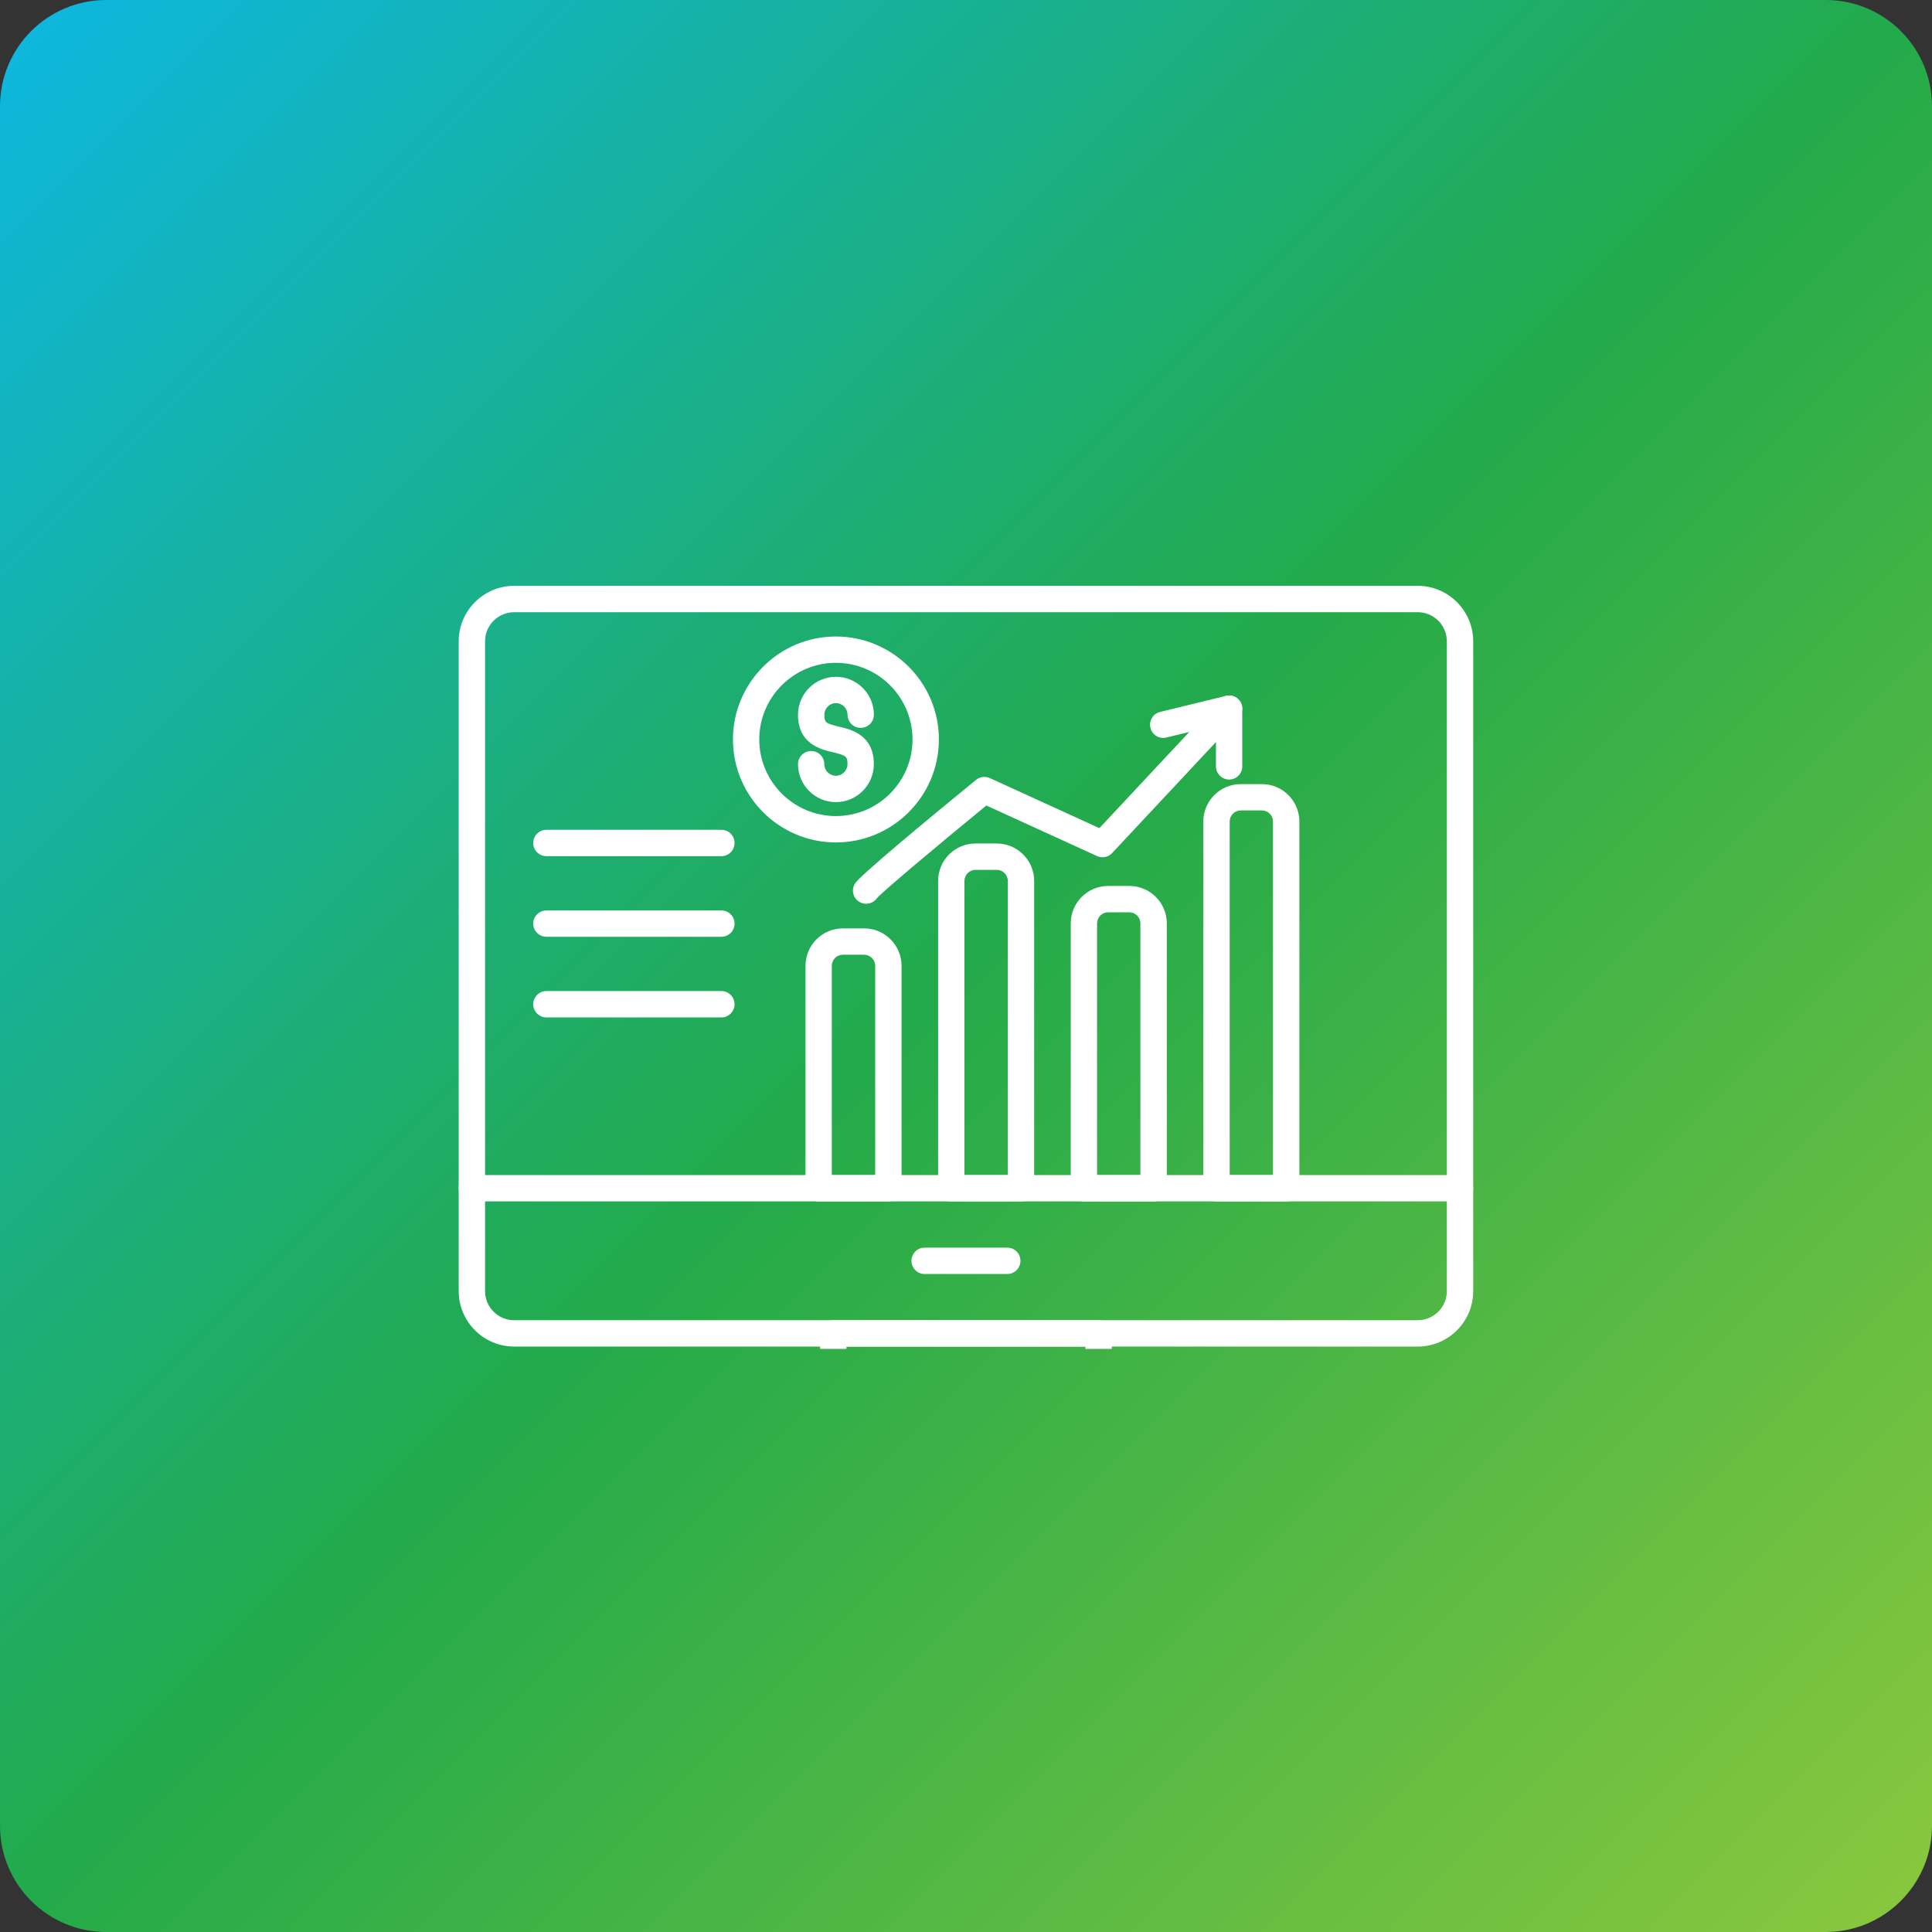
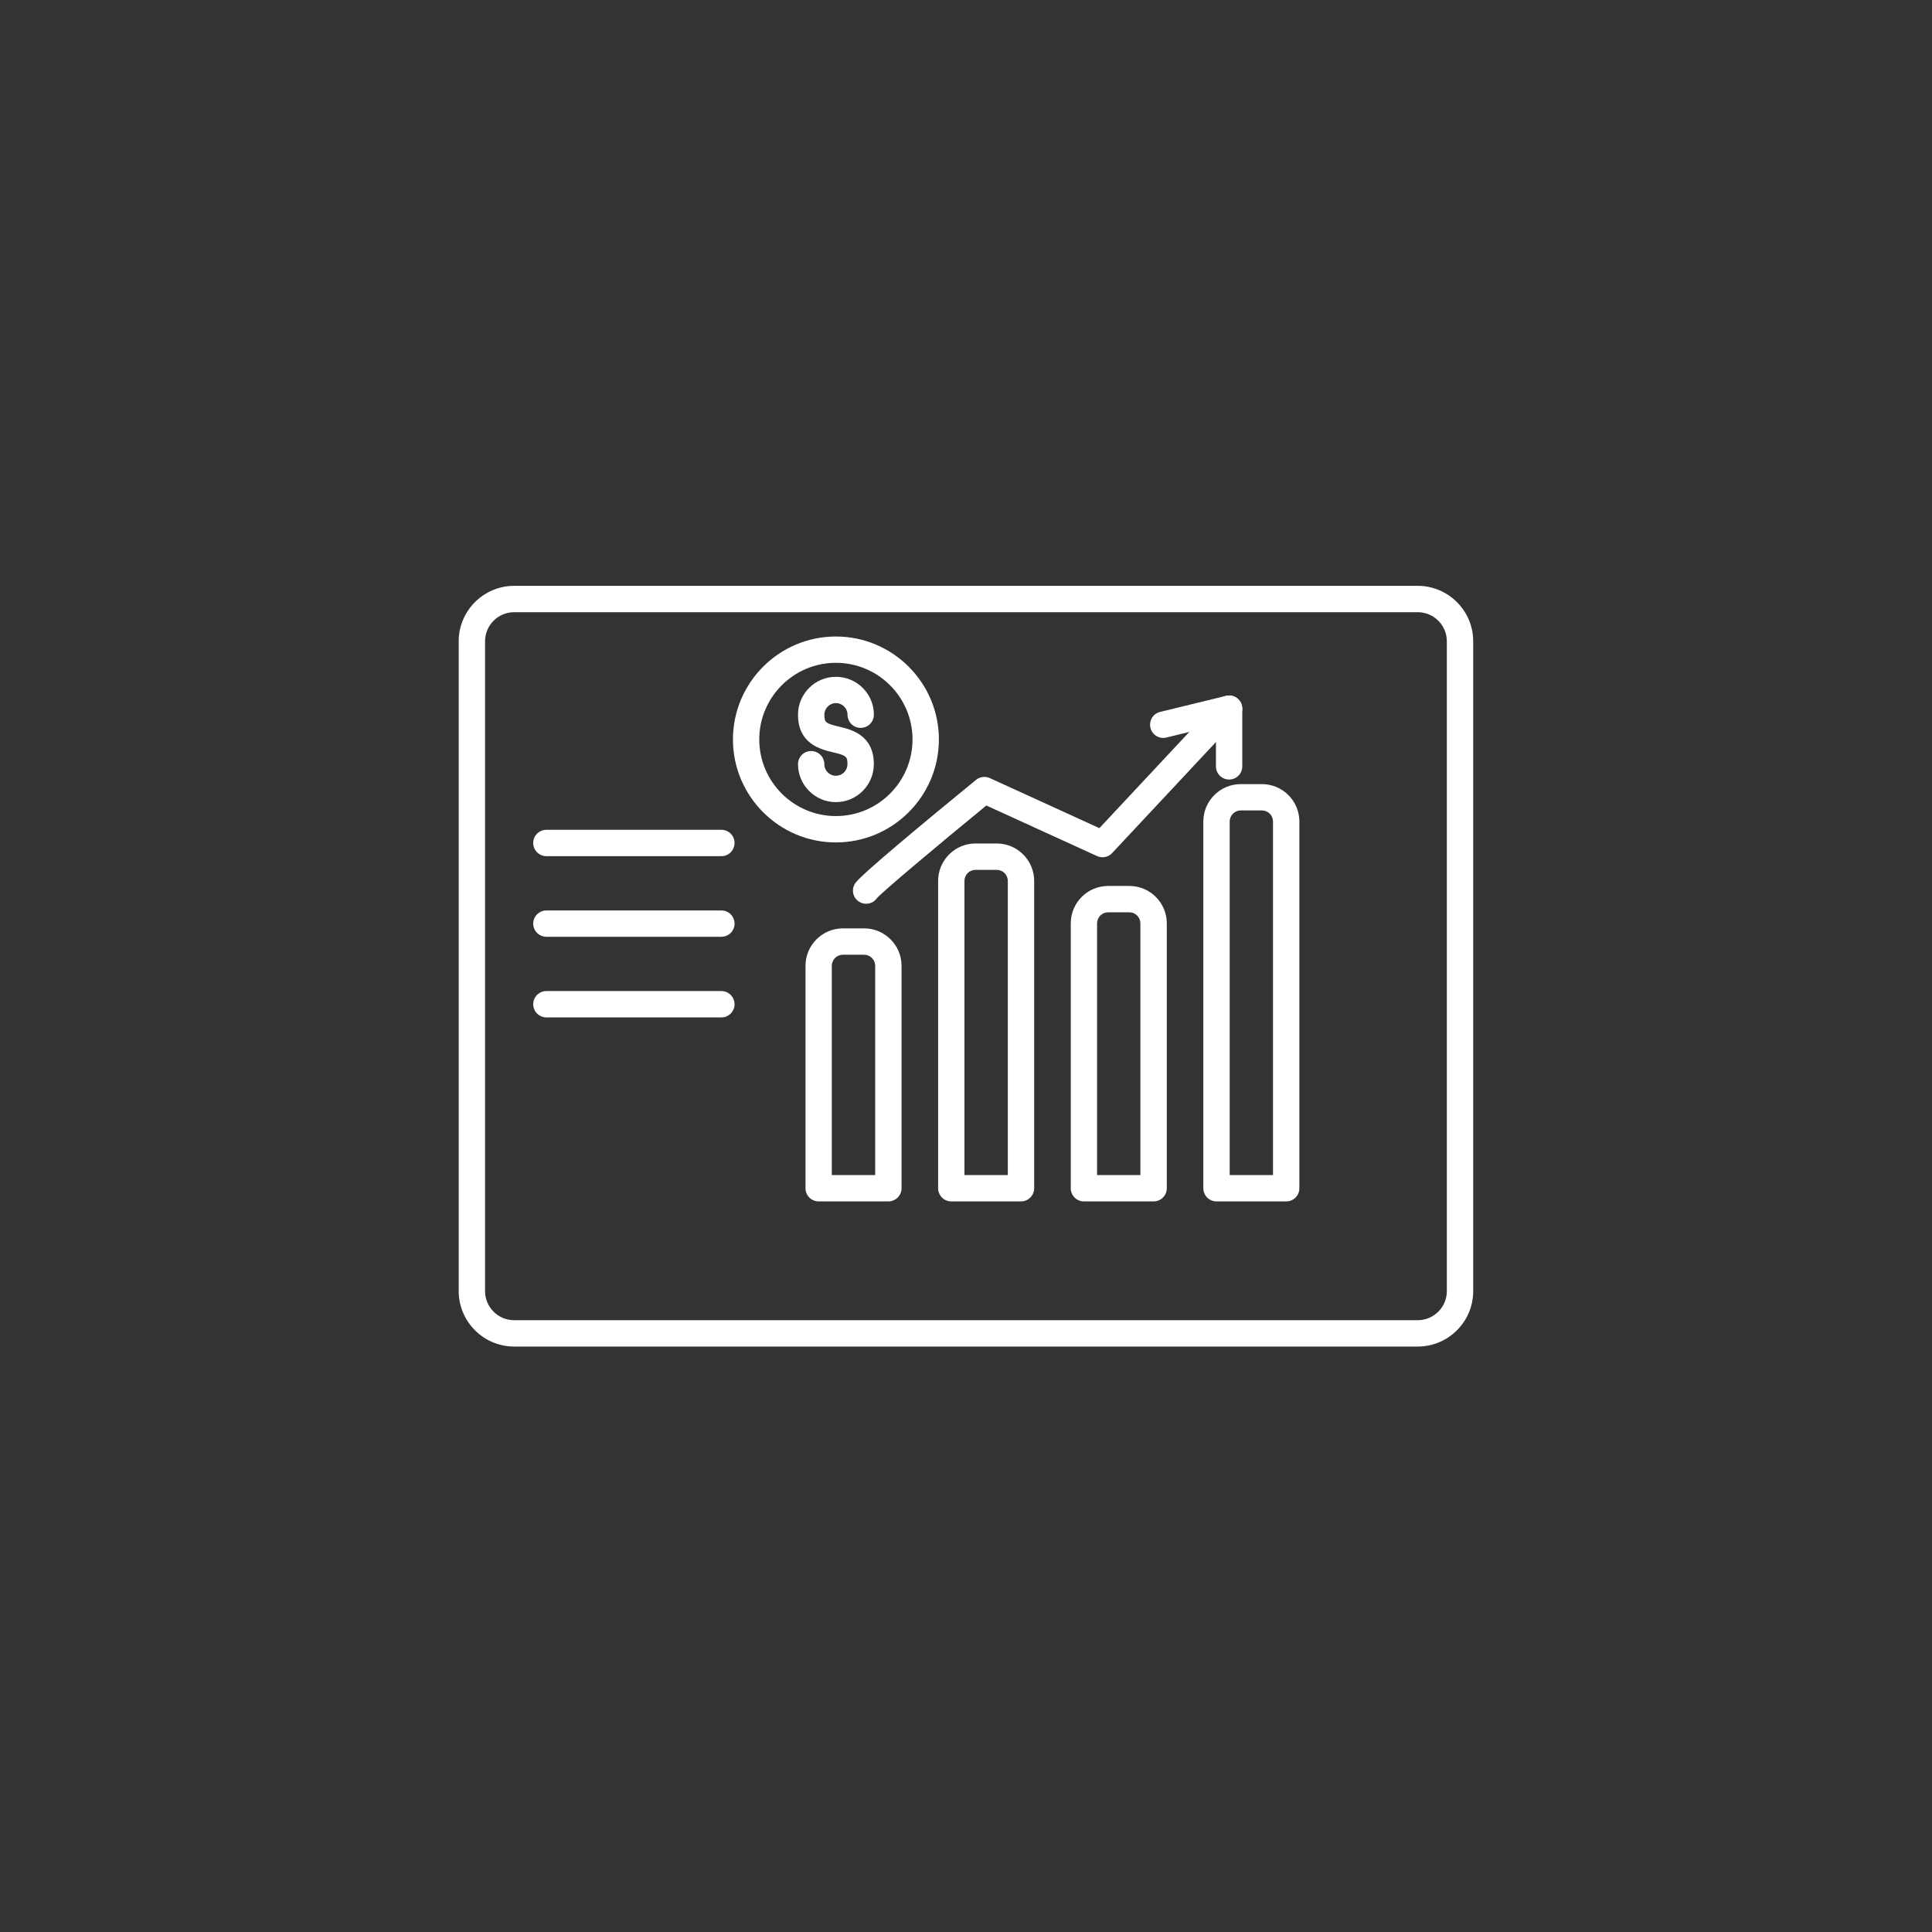
<svg xmlns="http://www.w3.org/2000/svg" width="200" zoomAndPan="magnify" viewBox="0 0 150 150" height="200" preserveAspectRatio="xMidYMid meet" version="1.0">
  <rect x="0" y="0" width="150" height="150" fill="#333333" stroke="none" />
  <defs>
    <clipPath id="2fc8cb7345">
-       <path d="M 8.25 0 L 141.75 0 C 146.305 0 150 3.695 150 8.25 L 150 141.75 C 150 146.305 146.305 150 141.75 150 L 8.25 150 C 3.695 150 0 146.305 0 141.75 L 0 8.25 C 0 3.695 3.695 0 8.25 0 Z M 8.25 0 " clip-rule="nonzero" />
-     </clipPath>
+       </clipPath>
    <linearGradient x1="-0" gradientTransform="matrix(0.586, 0, 0, 0.586, 0, 0)" y1="-0" x2="256" gradientUnits="userSpaceOnUse" y2="256" id="2460db3f83">
      <stop stop-opacity="1" stop-color="rgb(5.099%, 71.799%, 88.199%)" offset="0" />
      <stop stop-opacity="1" stop-color="rgb(5.167%, 71.759%, 87.737%)" offset="0.004" />
      <stop stop-opacity="1" stop-color="rgb(5.234%, 71.719%, 87.274%)" offset="0.008" />
      <stop stop-opacity="1" stop-color="rgb(5.301%, 71.68%, 86.812%)" offset="0.012" />
      <stop stop-opacity="1" stop-color="rgb(5.368%, 71.64%, 86.349%)" offset="0.016" />
      <stop stop-opacity="1" stop-color="rgb(5.435%, 71.6%, 85.887%)" offset="0.02" />
      <stop stop-opacity="1" stop-color="rgb(5.502%, 71.561%, 85.425%)" offset="0.023" />
      <stop stop-opacity="1" stop-color="rgb(5.569%, 71.519%, 84.961%)" offset="0.027" />
      <stop stop-opacity="1" stop-color="rgb(5.637%, 71.48%, 84.499%)" offset="0.031" />
      <stop stop-opacity="1" stop-color="rgb(5.704%, 71.44%, 84.036%)" offset="0.035" />
      <stop stop-opacity="1" stop-color="rgb(5.771%, 71.4%, 83.574%)" offset="0.039" />
      <stop stop-opacity="1" stop-color="rgb(5.838%, 71.361%, 83.112%)" offset="0.043" />
      <stop stop-opacity="1" stop-color="rgb(5.905%, 71.321%, 82.649%)" offset="0.047" />
      <stop stop-opacity="1" stop-color="rgb(5.972%, 71.281%, 82.187%)" offset="0.051" />
      <stop stop-opacity="1" stop-color="rgb(6.039%, 71.242%, 81.725%)" offset="0.055" />
      <stop stop-opacity="1" stop-color="rgb(6.107%, 71.202%, 81.262%)" offset="0.059" />
      <stop stop-opacity="1" stop-color="rgb(6.174%, 71.162%, 80.8%)" offset="0.062" />
      <stop stop-opacity="1" stop-color="rgb(6.241%, 71.121%, 80.336%)" offset="0.066" />
      <stop stop-opacity="1" stop-color="rgb(6.308%, 71.082%, 79.874%)" offset="0.07" />
      <stop stop-opacity="1" stop-color="rgb(6.375%, 71.042%, 79.411%)" offset="0.074" />
      <stop stop-opacity="1" stop-color="rgb(6.442%, 71.002%, 78.949%)" offset="0.078" />
      <stop stop-opacity="1" stop-color="rgb(6.509%, 70.963%, 78.487%)" offset="0.082" />
      <stop stop-opacity="1" stop-color="rgb(6.578%, 70.923%, 78.024%)" offset="0.086" />
      <stop stop-opacity="1" stop-color="rgb(6.645%, 70.883%, 77.562%)" offset="0.09" />
      <stop stop-opacity="1" stop-color="rgb(6.712%, 70.844%, 77.1%)" offset="0.094" />
      <stop stop-opacity="1" stop-color="rgb(6.779%, 70.802%, 76.637%)" offset="0.098" />
      <stop stop-opacity="1" stop-color="rgb(6.847%, 70.763%, 76.175%)" offset="0.102" />
      <stop stop-opacity="1" stop-color="rgb(6.914%, 70.723%, 75.711%)" offset="0.105" />
      <stop stop-opacity="1" stop-color="rgb(6.981%, 70.683%, 75.249%)" offset="0.109" />
      <stop stop-opacity="1" stop-color="rgb(7.048%, 70.644%, 74.786%)" offset="0.113" />
      <stop stop-opacity="1" stop-color="rgb(7.115%, 70.604%, 74.324%)" offset="0.117" />
      <stop stop-opacity="1" stop-color="rgb(7.182%, 70.564%, 73.862%)" offset="0.121" />
      <stop stop-opacity="1" stop-color="rgb(7.249%, 70.525%, 73.399%)" offset="0.125" />
      <stop stop-opacity="1" stop-color="rgb(7.317%, 70.485%, 72.937%)" offset="0.129" />
      <stop stop-opacity="1" stop-color="rgb(7.384%, 70.445%, 72.475%)" offset="0.133" />
      <stop stop-opacity="1" stop-color="rgb(7.451%, 70.404%, 72.012%)" offset="0.137" />
      <stop stop-opacity="1" stop-color="rgb(7.518%, 70.364%, 71.55%)" offset="0.141" />
      <stop stop-opacity="1" stop-color="rgb(7.585%, 70.325%, 71.086%)" offset="0.145" />
      <stop stop-opacity="1" stop-color="rgb(7.652%, 70.285%, 70.624%)" offset="0.148" />
      <stop stop-opacity="1" stop-color="rgb(7.719%, 70.245%, 70.161%)" offset="0.152" />
      <stop stop-opacity="1" stop-color="rgb(7.787%, 70.206%, 69.699%)" offset="0.156" />
      <stop stop-opacity="1" stop-color="rgb(7.854%, 70.166%, 69.237%)" offset="0.16" />
      <stop stop-opacity="1" stop-color="rgb(7.921%, 70.126%, 68.774%)" offset="0.164" />
      <stop stop-opacity="1" stop-color="rgb(7.988%, 70.085%, 68.312%)" offset="0.168" />
      <stop stop-opacity="1" stop-color="rgb(8.055%, 70.045%, 67.85%)" offset="0.172" />
      <stop stop-opacity="1" stop-color="rgb(8.122%, 70.006%, 67.386%)" offset="0.176" />
      <stop stop-opacity="1" stop-color="rgb(8.189%, 69.966%, 66.924%)" offset="0.18" />
      <stop stop-opacity="1" stop-color="rgb(8.257%, 69.926%, 66.461%)" offset="0.184" />
      <stop stop-opacity="1" stop-color="rgb(8.324%, 69.887%, 65.999%)" offset="0.188" />
      <stop stop-opacity="1" stop-color="rgb(8.391%, 69.847%, 65.536%)" offset="0.191" />
      <stop stop-opacity="1" stop-color="rgb(8.458%, 69.807%, 65.074%)" offset="0.195" />
      <stop stop-opacity="1" stop-color="rgb(8.525%, 69.768%, 64.612%)" offset="0.199" />
      <stop stop-opacity="1" stop-color="rgb(8.592%, 69.728%, 64.149%)" offset="0.203" />
      <stop stop-opacity="1" stop-color="rgb(8.659%, 69.687%, 63.687%)" offset="0.207" />
      <stop stop-opacity="1" stop-color="rgb(8.728%, 69.647%, 63.225%)" offset="0.211" />
      <stop stop-opacity="1" stop-color="rgb(8.795%, 69.608%, 62.761%)" offset="0.215" />
      <stop stop-opacity="1" stop-color="rgb(8.862%, 69.568%, 62.299%)" offset="0.219" />
      <stop stop-opacity="1" stop-color="rgb(8.929%, 69.528%, 61.836%)" offset="0.223" />
      <stop stop-opacity="1" stop-color="rgb(8.997%, 69.489%, 61.374%)" offset="0.227" />
      <stop stop-opacity="1" stop-color="rgb(9.064%, 69.449%, 60.912%)" offset="0.23" />
      <stop stop-opacity="1" stop-color="rgb(9.131%, 69.409%, 60.449%)" offset="0.234" />
      <stop stop-opacity="1" stop-color="rgb(9.198%, 69.368%, 59.987%)" offset="0.238" />
      <stop stop-opacity="1" stop-color="rgb(9.265%, 69.328%, 59.525%)" offset="0.242" />
      <stop stop-opacity="1" stop-color="rgb(9.332%, 69.289%, 59.062%)" offset="0.246" />
      <stop stop-opacity="1" stop-color="rgb(9.399%, 69.249%, 58.6%)" offset="0.25" />
      <stop stop-opacity="1" stop-color="rgb(9.467%, 69.209%, 58.136%)" offset="0.254" />
      <stop stop-opacity="1" stop-color="rgb(9.534%, 69.17%, 57.674%)" offset="0.258" />
      <stop stop-opacity="1" stop-color="rgb(9.601%, 69.13%, 57.211%)" offset="0.262" />
      <stop stop-opacity="1" stop-color="rgb(9.668%, 69.09%, 56.749%)" offset="0.266" />
      <stop stop-opacity="1" stop-color="rgb(9.735%, 69.051%, 56.287%)" offset="0.27" />
      <stop stop-opacity="1" stop-color="rgb(9.802%, 69.011%, 55.824%)" offset="0.273" />
      <stop stop-opacity="1" stop-color="rgb(9.869%, 68.97%, 55.362%)" offset="0.277" />
      <stop stop-opacity="1" stop-color="rgb(9.937%, 68.93%, 54.9%)" offset="0.281" />
      <stop stop-opacity="1" stop-color="rgb(10.004%, 68.89%, 54.437%)" offset="0.285" />
      <stop stop-opacity="1" stop-color="rgb(10.071%, 68.851%, 53.975%)" offset="0.289" />
      <stop stop-opacity="1" stop-color="rgb(10.138%, 68.811%, 53.511%)" offset="0.293" />
      <stop stop-opacity="1" stop-color="rgb(10.205%, 68.771%, 53.049%)" offset="0.297" />
      <stop stop-opacity="1" stop-color="rgb(10.272%, 68.732%, 52.586%)" offset="0.301" />
      <stop stop-opacity="1" stop-color="rgb(10.339%, 68.692%, 52.124%)" offset="0.305" />
      <stop stop-opacity="1" stop-color="rgb(10.406%, 68.651%, 51.662%)" offset="0.309" />
      <stop stop-opacity="1" stop-color="rgb(10.474%, 68.611%, 51.199%)" offset="0.312" />
      <stop stop-opacity="1" stop-color="rgb(10.541%, 68.571%, 50.737%)" offset="0.316" />
      <stop stop-opacity="1" stop-color="rgb(10.608%, 68.532%, 50.275%)" offset="0.32" />
      <stop stop-opacity="1" stop-color="rgb(10.675%, 68.492%, 49.812%)" offset="0.324" />
      <stop stop-opacity="1" stop-color="rgb(10.744%, 68.452%, 49.35%)" offset="0.328" />
      <stop stop-opacity="1" stop-color="rgb(10.811%, 68.413%, 48.886%)" offset="0.332" />
      <stop stop-opacity="1" stop-color="rgb(10.878%, 68.373%, 48.424%)" offset="0.336" />
      <stop stop-opacity="1" stop-color="rgb(10.945%, 68.332%, 47.961%)" offset="0.34" />
      <stop stop-opacity="1" stop-color="rgb(11.012%, 68.292%, 47.499%)" offset="0.344" />
      <stop stop-opacity="1" stop-color="rgb(11.079%, 68.253%, 47.037%)" offset="0.348" />
      <stop stop-opacity="1" stop-color="rgb(11.147%, 68.213%, 46.574%)" offset="0.352" />
      <stop stop-opacity="1" stop-color="rgb(11.214%, 68.173%, 46.112%)" offset="0.355" />
      <stop stop-opacity="1" stop-color="rgb(11.281%, 68.134%, 45.65%)" offset="0.359" />
      <stop stop-opacity="1" stop-color="rgb(11.348%, 68.094%, 45.186%)" offset="0.363" />
      <stop stop-opacity="1" stop-color="rgb(11.415%, 68.054%, 44.724%)" offset="0.367" />
      <stop stop-opacity="1" stop-color="rgb(11.482%, 68.015%, 44.261%)" offset="0.371" />
      <stop stop-opacity="1" stop-color="rgb(11.549%, 67.975%, 43.799%)" offset="0.375" />
      <stop stop-opacity="1" stop-color="rgb(11.617%, 67.934%, 43.336%)" offset="0.379" />
      <stop stop-opacity="1" stop-color="rgb(11.684%, 67.894%, 42.874%)" offset="0.383" />
      <stop stop-opacity="1" stop-color="rgb(11.751%, 67.854%, 42.412%)" offset="0.387" />
      <stop stop-opacity="1" stop-color="rgb(11.818%, 67.815%, 41.949%)" offset="0.391" />
      <stop stop-opacity="1" stop-color="rgb(11.885%, 67.775%, 41.487%)" offset="0.395" />
      <stop stop-opacity="1" stop-color="rgb(11.952%, 67.735%, 41.025%)" offset="0.398" />
      <stop stop-opacity="1" stop-color="rgb(12.019%, 67.696%, 40.561%)" offset="0.402" />
      <stop stop-opacity="1" stop-color="rgb(12.086%, 67.656%, 40.099%)" offset="0.406" />
      <stop stop-opacity="1" stop-color="rgb(12.154%, 67.615%, 39.636%)" offset="0.41" />
      <stop stop-opacity="1" stop-color="rgb(12.221%, 67.575%, 39.174%)" offset="0.414" />
      <stop stop-opacity="1" stop-color="rgb(12.288%, 67.535%, 38.712%)" offset="0.418" />
      <stop stop-opacity="1" stop-color="rgb(12.355%, 67.496%, 38.249%)" offset="0.422" />
      <stop stop-opacity="1" stop-color="rgb(12.422%, 67.456%, 37.787%)" offset="0.426" />
      <stop stop-opacity="1" stop-color="rgb(12.489%, 67.416%, 37.325%)" offset="0.43" />
      <stop stop-opacity="1" stop-color="rgb(12.556%, 67.377%, 36.862%)" offset="0.434" />
      <stop stop-opacity="1" stop-color="rgb(12.624%, 67.337%, 36.4%)" offset="0.438" />
      <stop stop-opacity="1" stop-color="rgb(12.691%, 67.297%, 35.936%)" offset="0.441" />
      <stop stop-opacity="1" stop-color="rgb(12.758%, 67.258%, 35.474%)" offset="0.445" />
      <stop stop-opacity="1" stop-color="rgb(12.825%, 67.216%, 35.011%)" offset="0.449" />
      <stop stop-opacity="1" stop-color="rgb(12.894%, 67.177%, 34.549%)" offset="0.453" />
      <stop stop-opacity="1" stop-color="rgb(12.961%, 67.137%, 34.087%)" offset="0.457" />
      <stop stop-opacity="1" stop-color="rgb(13.028%, 67.097%, 33.624%)" offset="0.461" />
      <stop stop-opacity="1" stop-color="rgb(13.095%, 67.058%, 33.162%)" offset="0.465" />
      <stop stop-opacity="1" stop-color="rgb(13.162%, 67.018%, 32.7%)" offset="0.469" />
      <stop stop-opacity="1" stop-color="rgb(13.229%, 66.978%, 32.237%)" offset="0.473" />
      <stop stop-opacity="1" stop-color="rgb(13.297%, 66.939%, 31.775%)" offset="0.477" />
      <stop stop-opacity="1" stop-color="rgb(13.364%, 66.898%, 31.311%)" offset="0.48" />
      <stop stop-opacity="1" stop-color="rgb(13.431%, 66.858%, 30.849%)" offset="0.484" />
      <stop stop-opacity="1" stop-color="rgb(13.498%, 66.818%, 30.386%)" offset="0.488" />
      <stop stop-opacity="1" stop-color="rgb(13.565%, 66.779%, 29.924%)" offset="0.492" />
      <stop stop-opacity="1" stop-color="rgb(13.632%, 66.739%, 29.462%)" offset="0.496" />
      <stop stop-opacity="1" stop-color="rgb(13.699%, 66.699%, 28.999%)" offset="0.5" />
      <stop stop-opacity="1" stop-color="rgb(14.018%, 66.791%, 28.96%)" offset="0.504" />
      <stop stop-opacity="1" stop-color="rgb(14.337%, 66.882%, 28.92%)" offset="0.508" />
      <stop stop-opacity="1" stop-color="rgb(14.656%, 66.974%, 28.879%)" offset="0.512" />
      <stop stop-opacity="1" stop-color="rgb(14.975%, 67.065%, 28.839%)" offset="0.516" />
      <stop stop-opacity="1" stop-color="rgb(15.292%, 67.155%, 28.799%)" offset="0.52" />
      <stop stop-opacity="1" stop-color="rgb(15.611%, 67.247%, 28.76%)" offset="0.523" />
      <stop stop-opacity="1" stop-color="rgb(15.93%, 67.339%, 28.72%)" offset="0.527" />
      <stop stop-opacity="1" stop-color="rgb(16.249%, 67.43%, 28.68%)" offset="0.531" />
      <stop stop-opacity="1" stop-color="rgb(16.568%, 67.522%, 28.641%)" offset="0.535" />
      <stop stop-opacity="1" stop-color="rgb(16.887%, 67.613%, 28.601%)" offset="0.539" />
      <stop stop-opacity="1" stop-color="rgb(17.206%, 67.705%, 28.561%)" offset="0.543" />
      <stop stop-opacity="1" stop-color="rgb(17.525%, 67.796%, 28.522%)" offset="0.547" />
      <stop stop-opacity="1" stop-color="rgb(17.842%, 67.888%, 28.481%)" offset="0.551" />
      <stop stop-opacity="1" stop-color="rgb(18.161%, 67.979%, 28.441%)" offset="0.555" />
      <stop stop-opacity="1" stop-color="rgb(18.48%, 68.069%, 28.401%)" offset="0.559" />
      <stop stop-opacity="1" stop-color="rgb(18.799%, 68.161%, 28.362%)" offset="0.562" />
      <stop stop-opacity="1" stop-color="rgb(19.118%, 68.253%, 28.322%)" offset="0.566" />
      <stop stop-opacity="1" stop-color="rgb(19.437%, 68.344%, 28.282%)" offset="0.57" />
      <stop stop-opacity="1" stop-color="rgb(19.756%, 68.436%, 28.242%)" offset="0.574" />
      <stop stop-opacity="1" stop-color="rgb(20.074%, 68.527%, 28.203%)" offset="0.578" />
      <stop stop-opacity="1" stop-color="rgb(20.393%, 68.619%, 28.162%)" offset="0.582" />
      <stop stop-opacity="1" stop-color="rgb(20.712%, 68.71%, 28.122%)" offset="0.586" />
      <stop stop-opacity="1" stop-color="rgb(21.03%, 68.802%, 28.082%)" offset="0.59" />
      <stop stop-opacity="1" stop-color="rgb(21.349%, 68.893%, 28.043%)" offset="0.594" />
      <stop stop-opacity="1" stop-color="rgb(21.667%, 68.985%, 28.003%)" offset="0.598" />
      <stop stop-opacity="1" stop-color="rgb(21.986%, 69.077%, 27.963%)" offset="0.602" />
      <stop stop-opacity="1" stop-color="rgb(22.305%, 69.167%, 27.924%)" offset="0.605" />
      <stop stop-opacity="1" stop-color="rgb(22.624%, 69.258%, 27.884%)" offset="0.609" />
      <stop stop-opacity="1" stop-color="rgb(22.943%, 69.35%, 27.844%)" offset="0.613" />
      <stop stop-opacity="1" stop-color="rgb(23.262%, 69.441%, 27.805%)" offset="0.617" />
      <stop stop-opacity="1" stop-color="rgb(23.581%, 69.533%, 27.763%)" offset="0.621" />
      <stop stop-opacity="1" stop-color="rgb(23.9%, 69.624%, 27.724%)" offset="0.625" />
      <stop stop-opacity="1" stop-color="rgb(24.217%, 69.716%, 27.684%)" offset="0.629" />
      <stop stop-opacity="1" stop-color="rgb(24.536%, 69.807%, 27.644%)" offset="0.633" />
      <stop stop-opacity="1" stop-color="rgb(24.855%, 69.899%, 27.605%)" offset="0.637" />
      <stop stop-opacity="1" stop-color="rgb(25.174%, 69.991%, 27.565%)" offset="0.641" />
      <stop stop-opacity="1" stop-color="rgb(25.493%, 70.081%, 27.525%)" offset="0.645" />
      <stop stop-opacity="1" stop-color="rgb(25.812%, 70.172%, 27.486%)" offset="0.648" />
      <stop stop-opacity="1" stop-color="rgb(26.131%, 70.264%, 27.444%)" offset="0.652" />
      <stop stop-opacity="1" stop-color="rgb(26.45%, 70.355%, 27.405%)" offset="0.656" />
      <stop stop-opacity="1" stop-color="rgb(26.768%, 70.447%, 27.365%)" offset="0.66" />
      <stop stop-opacity="1" stop-color="rgb(27.087%, 70.538%, 27.325%)" offset="0.664" />
      <stop stop-opacity="1" stop-color="rgb(27.405%, 70.63%, 27.286%)" offset="0.668" />
      <stop stop-opacity="1" stop-color="rgb(27.724%, 70.721%, 27.246%)" offset="0.672" />
      <stop stop-opacity="1" stop-color="rgb(28.043%, 70.813%, 27.206%)" offset="0.676" />
      <stop stop-opacity="1" stop-color="rgb(28.362%, 70.905%, 27.167%)" offset="0.68" />
      <stop stop-opacity="1" stop-color="rgb(28.68%, 70.995%, 27.127%)" offset="0.684" />
      <stop stop-opacity="1" stop-color="rgb(28.999%, 71.086%, 27.087%)" offset="0.688" />
      <stop stop-opacity="1" stop-color="rgb(29.318%, 71.178%, 27.046%)" offset="0.691" />
      <stop stop-opacity="1" stop-color="rgb(29.637%, 71.269%, 27.007%)" offset="0.695" />
      <stop stop-opacity="1" stop-color="rgb(29.956%, 71.361%, 26.967%)" offset="0.699" />
      <stop stop-opacity="1" stop-color="rgb(30.275%, 71.452%, 26.927%)" offset="0.703" />
      <stop stop-opacity="1" stop-color="rgb(30.592%, 71.544%, 26.888%)" offset="0.707" />
      <stop stop-opacity="1" stop-color="rgb(30.911%, 71.635%, 26.848%)" offset="0.711" />
      <stop stop-opacity="1" stop-color="rgb(31.23%, 71.727%, 26.808%)" offset="0.715" />
      <stop stop-opacity="1" stop-color="rgb(31.549%, 71.819%, 26.768%)" offset="0.719" />
      <stop stop-opacity="1" stop-color="rgb(31.868%, 71.909%, 26.727%)" offset="0.723" />
      <stop stop-opacity="1" stop-color="rgb(32.187%, 72%, 26.688%)" offset="0.727" />
      <stop stop-opacity="1" stop-color="rgb(32.506%, 72.092%, 26.648%)" offset="0.73" />
      <stop stop-opacity="1" stop-color="rgb(32.825%, 72.183%, 26.608%)" offset="0.734" />
      <stop stop-opacity="1" stop-color="rgb(33.142%, 72.275%, 26.569%)" offset="0.738" />
      <stop stop-opacity="1" stop-color="rgb(33.461%, 72.366%, 26.529%)" offset="0.742" />
      <stop stop-opacity="1" stop-color="rgb(33.78%, 72.458%, 26.489%)" offset="0.746" />
      <stop stop-opacity="1" stop-color="rgb(34.099%, 72.549%, 26.45%)" offset="0.75" />
      <stop stop-opacity="1" stop-color="rgb(34.418%, 72.641%, 26.41%)" offset="0.754" />
      <stop stop-opacity="1" stop-color="rgb(34.737%, 72.733%, 26.37%)" offset="0.758" />
      <stop stop-opacity="1" stop-color="rgb(35.056%, 72.823%, 26.329%)" offset="0.762" />
      <stop stop-opacity="1" stop-color="rgb(35.374%, 72.914%, 26.289%)" offset="0.766" />
      <stop stop-opacity="1" stop-color="rgb(35.693%, 73.006%, 26.25%)" offset="0.77" />
      <stop stop-opacity="1" stop-color="rgb(36.012%, 73.097%, 26.21%)" offset="0.773" />
      <stop stop-opacity="1" stop-color="rgb(36.33%, 73.189%, 26.17%)" offset="0.777" />
      <stop stop-opacity="1" stop-color="rgb(36.649%, 73.28%, 26.131%)" offset="0.781" />
      <stop stop-opacity="1" stop-color="rgb(36.967%, 73.372%, 26.091%)" offset="0.785" />
      <stop stop-opacity="1" stop-color="rgb(37.286%, 73.463%, 26.051%)" offset="0.789" />
      <stop stop-opacity="1" stop-color="rgb(37.605%, 73.555%, 26.01%)" offset="0.793" />
      <stop stop-opacity="1" stop-color="rgb(37.924%, 73.647%, 25.97%)" offset="0.797" />
      <stop stop-opacity="1" stop-color="rgb(38.243%, 73.738%, 25.931%)" offset="0.801" />
      <stop stop-opacity="1" stop-color="rgb(38.562%, 73.83%, 25.891%)" offset="0.805" />
      <stop stop-opacity="1" stop-color="rgb(38.881%, 73.92%, 25.851%)" offset="0.809" />
      <stop stop-opacity="1" stop-color="rgb(39.2%, 74.011%, 25.812%)" offset="0.812" />
      <stop stop-opacity="1" stop-color="rgb(39.517%, 74.103%, 25.772%)" offset="0.816" />
      <stop stop-opacity="1" stop-color="rgb(39.836%, 74.194%, 25.732%)" offset="0.82" />
      <stop stop-opacity="1" stop-color="rgb(40.155%, 74.286%, 25.693%)" offset="0.824" />
      <stop stop-opacity="1" stop-color="rgb(40.474%, 74.377%, 25.653%)" offset="0.828" />
      <stop stop-opacity="1" stop-color="rgb(40.793%, 74.469%, 25.612%)" offset="0.832" />
      <stop stop-opacity="1" stop-color="rgb(41.112%, 74.561%, 25.572%)" offset="0.836" />
      <stop stop-opacity="1" stop-color="rgb(41.431%, 74.652%, 25.533%)" offset="0.84" />
      <stop stop-opacity="1" stop-color="rgb(41.75%, 74.744%, 25.493%)" offset="0.844" />
      <stop stop-opacity="1" stop-color="rgb(42.068%, 74.834%, 25.453%)" offset="0.848" />
      <stop stop-opacity="1" stop-color="rgb(42.387%, 74.925%, 25.414%)" offset="0.852" />
      <stop stop-opacity="1" stop-color="rgb(42.705%, 75.017%, 25.374%)" offset="0.855" />
      <stop stop-opacity="1" stop-color="rgb(43.024%, 75.108%, 25.334%)" offset="0.859" />
      <stop stop-opacity="1" stop-color="rgb(43.343%, 75.2%, 25.293%)" offset="0.863" />
      <stop stop-opacity="1" stop-color="rgb(43.661%, 75.291%, 25.253%)" offset="0.867" />
      <stop stop-opacity="1" stop-color="rgb(43.98%, 75.383%, 25.214%)" offset="0.871" />
      <stop stop-opacity="1" stop-color="rgb(44.299%, 75.475%, 25.174%)" offset="0.875" />
      <stop stop-opacity="1" stop-color="rgb(44.618%, 75.566%, 25.134%)" offset="0.879" />
      <stop stop-opacity="1" stop-color="rgb(44.937%, 75.658%, 25.095%)" offset="0.883" />
      <stop stop-opacity="1" stop-color="rgb(45.256%, 75.748%, 25.055%)" offset="0.887" />
      <stop stop-opacity="1" stop-color="rgb(45.575%, 75.839%, 25.015%)" offset="0.891" />
      <stop stop-opacity="1" stop-color="rgb(45.892%, 75.931%, 24.976%)" offset="0.895" />
      <stop stop-opacity="1" stop-color="rgb(46.211%, 76.022%, 24.936%)" offset="0.898" />
      <stop stop-opacity="1" stop-color="rgb(46.53%, 76.114%, 24.895%)" offset="0.902" />
      <stop stop-opacity="1" stop-color="rgb(46.849%, 76.205%, 24.855%)" offset="0.906" />
      <stop stop-opacity="1" stop-color="rgb(47.168%, 76.297%, 24.815%)" offset="0.91" />
      <stop stop-opacity="1" stop-color="rgb(47.487%, 76.389%, 24.776%)" offset="0.914" />
      <stop stop-opacity="1" stop-color="rgb(47.806%, 76.48%, 24.736%)" offset="0.918" />
      <stop stop-opacity="1" stop-color="rgb(48.125%, 76.572%, 24.696%)" offset="0.922" />
      <stop stop-opacity="1" stop-color="rgb(48.442%, 76.662%, 24.657%)" offset="0.926" />
      <stop stop-opacity="1" stop-color="rgb(48.761%, 76.753%, 24.617%)" offset="0.93" />
      <stop stop-opacity="1" stop-color="rgb(49.08%, 76.845%, 24.576%)" offset="0.934" />
      <stop stop-opacity="1" stop-color="rgb(49.399%, 76.936%, 24.536%)" offset="0.938" />
      <stop stop-opacity="1" stop-color="rgb(49.718%, 77.028%, 24.496%)" offset="0.941" />
      <stop stop-opacity="1" stop-color="rgb(50.037%, 77.119%, 24.457%)" offset="0.945" />
      <stop stop-opacity="1" stop-color="rgb(50.356%, 77.211%, 24.417%)" offset="0.949" />
      <stop stop-opacity="1" stop-color="rgb(50.674%, 77.303%, 24.377%)" offset="0.953" />
      <stop stop-opacity="1" stop-color="rgb(50.993%, 77.394%, 24.338%)" offset="0.957" />
      <stop stop-opacity="1" stop-color="rgb(51.312%, 77.486%, 24.298%)" offset="0.961" />
      <stop stop-opacity="1" stop-color="rgb(51.63%, 77.576%, 24.258%)" offset="0.965" />
      <stop stop-opacity="1" stop-color="rgb(51.949%, 77.667%, 24.219%)" offset="0.969" />
      <stop stop-opacity="1" stop-color="rgb(52.267%, 77.759%, 24.178%)" offset="0.973" />
      <stop stop-opacity="1" stop-color="rgb(52.586%, 77.85%, 24.138%)" offset="0.977" />
      <stop stop-opacity="1" stop-color="rgb(52.905%, 77.942%, 24.098%)" offset="0.98" />
      <stop stop-opacity="1" stop-color="rgb(53.224%, 78.033%, 24.059%)" offset="0.984" />
      <stop stop-opacity="1" stop-color="rgb(53.543%, 78.125%, 24.019%)" offset="0.988" />
      <stop stop-opacity="1" stop-color="rgb(53.862%, 78.217%, 23.979%)" offset="0.992" />
      <stop stop-opacity="1" stop-color="rgb(54.181%, 78.308%, 23.94%)" offset="0.996" />
      <stop stop-opacity="1" stop-color="rgb(54.5%, 78.4%, 23.9%)" offset="1" />
    </linearGradient>
    <clipPath id="6b2eccd8e4">
      <path d="M 35.613 45.477 L 114.363 45.477 L 114.363 104.727 L 35.613 104.727 Z M 35.613 45.477 " clip-rule="nonzero" />
    </clipPath>
    <clipPath id="3a27c6df3a">
      <path d="M 35.613 91 L 114.363 91 L 114.363 94 L 35.613 94 Z M 35.613 91 " clip-rule="nonzero" />
    </clipPath>
    <clipPath id="31d4544c16">
-       <path d="M 63 102 L 87 102 L 87 104.727 L 63 104.727 Z M 63 102 " clip-rule="nonzero" />
-     </clipPath>
+       </clipPath>
  </defs>
  <g clip-path="url(#2fc8cb7345)">
    <rect x="-15" fill="url(#2460db3f83)" width="180" y="-15" height="180" />
  </g>
  <g clip-path="url(#6b2eccd8e4)">
    <path fill="#ffffff" d="M 110.07 104.547 L 39.922 104.547 C 37.547 104.547 35.613 102.613 35.613 100.238 L 35.613 49.789 C 35.613 47.418 37.547 45.484 39.922 45.484 L 110.07 45.484 C 112.445 45.484 114.379 47.418 114.379 49.789 L 114.379 100.242 C 114.379 102.617 112.445 104.547 110.07 104.547 Z M 39.922 47.531 C 38.672 47.531 37.66 48.543 37.66 49.789 L 37.66 100.242 C 37.66 101.488 38.672 102.5 39.922 102.5 L 110.07 102.5 C 111.32 102.5 112.332 101.488 112.332 100.242 L 112.332 49.789 C 112.332 48.543 111.32 47.531 110.07 47.531 Z M 39.922 47.531 " fill-opacity="1" fill-rule="nonzero" />
  </g>
  <g clip-path="url(#3a27c6df3a)">
-     <path fill="#ffffff" d="M 113.355 93.277 L 36.637 93.277 C 36.07 93.277 35.613 92.82 35.613 92.254 C 35.613 91.691 36.07 91.23 36.637 91.23 L 113.355 91.23 C 113.922 91.23 114.379 91.691 114.379 92.254 C 114.379 92.82 113.922 93.277 113.355 93.277 Z M 113.355 93.277 " fill-opacity="1" fill-rule="nonzero" />
-   </g>
-   <path fill="#ffffff" d="M 78.207 98.914 L 71.785 98.914 C 71.223 98.914 70.766 98.453 70.766 97.891 C 70.766 97.324 71.223 96.867 71.785 96.867 L 78.207 96.867 C 78.77 96.867 79.227 97.324 79.227 97.891 C 79.227 98.453 78.77 98.914 78.207 98.914 Z M 78.207 98.914 " fill-opacity="1" fill-rule="nonzero" />
+     </g>
  <g clip-path="url(#31d4544c16)">
-     <path fill="#ffffff" d="M 85.293 113.496 L 64.699 113.496 C 64.133 113.496 63.676 113.039 63.676 112.473 L 63.676 103.523 C 63.676 102.957 64.133 102.5 64.699 102.5 L 85.293 102.5 C 85.859 102.5 86.316 102.957 86.316 103.523 L 86.316 112.473 C 86.316 113.039 85.859 113.496 85.293 113.496 Z M 65.719 111.449 L 84.273 111.449 L 84.273 104.547 L 65.719 104.547 Z M 65.719 111.449 " fill-opacity="1" fill-rule="nonzero" />
-   </g>
+     </g>
  <path fill="#ffffff" d="M 99.863 93.277 L 94.449 93.277 C 93.883 93.277 93.426 92.82 93.426 92.254 L 93.426 63.785 C 93.426 62.18 94.73 60.879 96.332 60.879 L 97.977 60.879 C 99.578 60.879 100.883 62.18 100.883 63.785 L 100.883 92.254 C 100.887 92.82 100.426 93.277 99.863 93.277 Z M 95.473 91.23 L 98.836 91.23 L 98.836 63.785 C 98.836 63.309 98.453 62.922 97.977 62.922 L 96.332 62.922 C 95.859 62.922 95.473 63.309 95.473 63.785 Z M 95.473 91.23 " fill-opacity="1" fill-rule="nonzero" />
  <path fill="#ffffff" d="M 89.566 93.277 L 84.156 93.277 C 83.59 93.277 83.133 92.82 83.133 92.254 L 83.133 71.691 C 83.133 70.086 84.434 68.785 86.035 68.785 L 87.684 68.785 C 89.285 68.785 90.59 70.086 90.59 71.691 L 90.59 92.254 C 90.59 92.82 90.129 93.277 89.566 93.277 Z M 85.176 91.23 L 88.539 91.23 L 88.539 71.691 C 88.539 71.215 88.156 70.832 87.68 70.832 L 86.035 70.832 C 85.562 70.832 85.176 71.215 85.176 71.691 Z M 85.176 91.23 " fill-opacity="1" fill-rule="nonzero" />
  <path fill="#ffffff" d="M 79.27 93.277 L 73.859 93.277 C 73.293 93.277 72.836 92.82 72.836 92.254 L 72.836 68.395 C 72.836 66.793 74.137 65.488 75.738 65.488 L 77.387 65.488 C 78.988 65.488 80.293 66.793 80.293 68.395 L 80.293 92.254 C 80.293 92.82 79.832 93.277 79.27 93.277 Z M 74.879 91.23 L 78.246 91.23 L 78.246 68.395 C 78.246 67.922 77.859 67.535 77.383 67.535 L 75.738 67.535 C 75.266 67.535 74.879 67.922 74.879 68.395 Z M 74.879 91.23 " fill-opacity="1" fill-rule="nonzero" />
  <path fill="#ffffff" d="M 68.973 93.277 L 63.562 93.277 C 62.996 93.277 62.539 92.82 62.539 92.254 L 62.539 74.984 C 62.539 73.383 63.84 72.078 65.445 72.078 L 67.09 72.078 C 68.691 72.078 69.996 73.383 69.996 74.984 L 69.996 92.254 C 69.996 92.82 69.535 93.277 68.973 93.277 Z M 64.582 91.23 L 67.949 91.23 L 67.949 74.984 C 67.949 74.512 67.562 74.125 67.09 74.125 L 65.441 74.125 C 64.969 74.125 64.582 74.512 64.582 74.984 Z M 64.582 91.23 " fill-opacity="1" fill-rule="nonzero" />
  <path fill="#ffffff" d="M 67.246 70.168 C 67.051 70.168 66.855 70.113 66.68 69.996 C 66.207 69.684 66.082 69.051 66.395 68.578 C 66.824 67.934 71.734 63.859 75.777 60.551 C 76.078 60.301 76.492 60.25 76.848 60.41 L 85.355 64.297 L 94.68 54.32 C 95.066 53.91 95.715 53.887 96.125 54.273 C 96.539 54.66 96.562 55.309 96.176 55.719 L 86.348 66.23 C 86.047 66.555 85.574 66.648 85.176 66.465 L 76.578 62.539 C 72.699 65.719 68.543 69.207 68.07 69.75 C 67.875 70.023 67.562 70.168 67.246 70.168 Z M 68.098 69.715 C 68.094 69.723 68.086 69.73 68.082 69.734 C 68.086 69.73 68.094 69.719 68.098 69.715 Z M 68.098 69.715 " fill-opacity="1" fill-rule="nonzero" />
  <path fill="#ffffff" d="M 95.43 60.523 C 94.863 60.523 94.406 60.066 94.406 59.5 L 94.406 56.324 L 90.555 57.262 C 90.008 57.398 89.453 57.059 89.32 56.512 C 89.188 55.961 89.52 55.406 90.07 55.273 L 95.188 54.027 C 95.492 53.953 95.812 54.02 96.059 54.215 C 96.309 54.41 96.449 54.707 96.449 55.02 L 96.449 59.504 C 96.449 60.066 95.996 60.523 95.43 60.523 Z M 95.43 60.523 " fill-opacity="1" fill-rule="nonzero" />
  <path fill="#ffffff" d="M 64.898 62.277 C 63.277 62.277 61.957 60.953 61.957 59.332 C 61.957 58.766 62.414 58.309 62.977 58.309 C 63.543 58.309 64 58.766 64 59.332 C 64 59.828 64.406 60.23 64.898 60.23 C 65.395 60.23 65.797 59.828 65.797 59.332 C 65.797 58.73 65.703 58.652 64.664 58.406 C 63.719 58.18 61.957 57.762 61.957 55.488 C 61.957 53.867 63.277 52.547 64.902 52.547 C 66.523 52.547 67.848 53.867 67.848 55.488 C 67.848 56.055 67.387 56.512 66.824 56.512 C 66.258 56.512 65.801 56.055 65.801 55.488 C 65.801 54.996 65.398 54.59 64.902 54.59 C 64.406 54.59 64.004 54.996 64.004 55.488 C 64.004 56.09 64.098 56.168 65.137 56.414 C 66.086 56.641 67.844 57.059 67.844 59.332 C 67.844 60.953 66.523 62.277 64.898 62.277 Z M 64.898 62.277 " fill-opacity="1" fill-rule="nonzero" />
  <path fill="#ffffff" d="M 64.898 65.406 C 60.492 65.406 56.906 61.82 56.906 57.41 C 56.906 53.004 60.492 49.418 64.898 49.418 C 69.309 49.418 72.895 53.004 72.895 57.41 C 72.895 61.82 69.309 65.406 64.898 65.406 Z M 64.898 51.461 C 61.621 51.461 58.949 54.129 58.949 57.41 C 58.949 60.691 61.621 63.359 64.898 63.359 C 68.18 63.359 70.848 60.691 70.848 57.41 C 70.848 54.129 68.18 51.461 64.898 51.461 Z M 64.898 51.461 " fill-opacity="1" fill-rule="nonzero" />
  <path fill="#ffffff" d="M 56.008 66.473 L 42.422 66.473 C 41.859 66.473 41.398 66.016 41.398 65.449 C 41.398 64.883 41.859 64.426 42.422 64.426 L 56.008 64.426 C 56.574 64.426 57.031 64.883 57.031 65.449 C 57.031 66.016 56.574 66.473 56.008 66.473 Z M 56.008 66.473 " fill-opacity="1" fill-rule="nonzero" />
  <path fill="#ffffff" d="M 56.008 72.73 L 42.422 72.73 C 41.859 72.73 41.398 72.273 41.398 71.711 C 41.398 71.145 41.859 70.688 42.422 70.688 L 56.008 70.688 C 56.574 70.688 57.031 71.145 57.031 71.711 C 57.031 72.273 56.574 72.73 56.008 72.73 Z M 56.008 72.73 " fill-opacity="1" fill-rule="nonzero" />
  <path fill="#ffffff" d="M 56.008 78.992 L 42.422 78.992 C 41.859 78.992 41.398 78.535 41.398 77.969 C 41.398 77.406 41.859 76.945 42.422 76.945 L 56.008 76.945 C 56.574 76.945 57.031 77.406 57.031 77.969 C 57.031 78.535 56.574 78.992 56.008 78.992 Z M 56.008 78.992 " fill-opacity="1" fill-rule="nonzero" />
</svg>